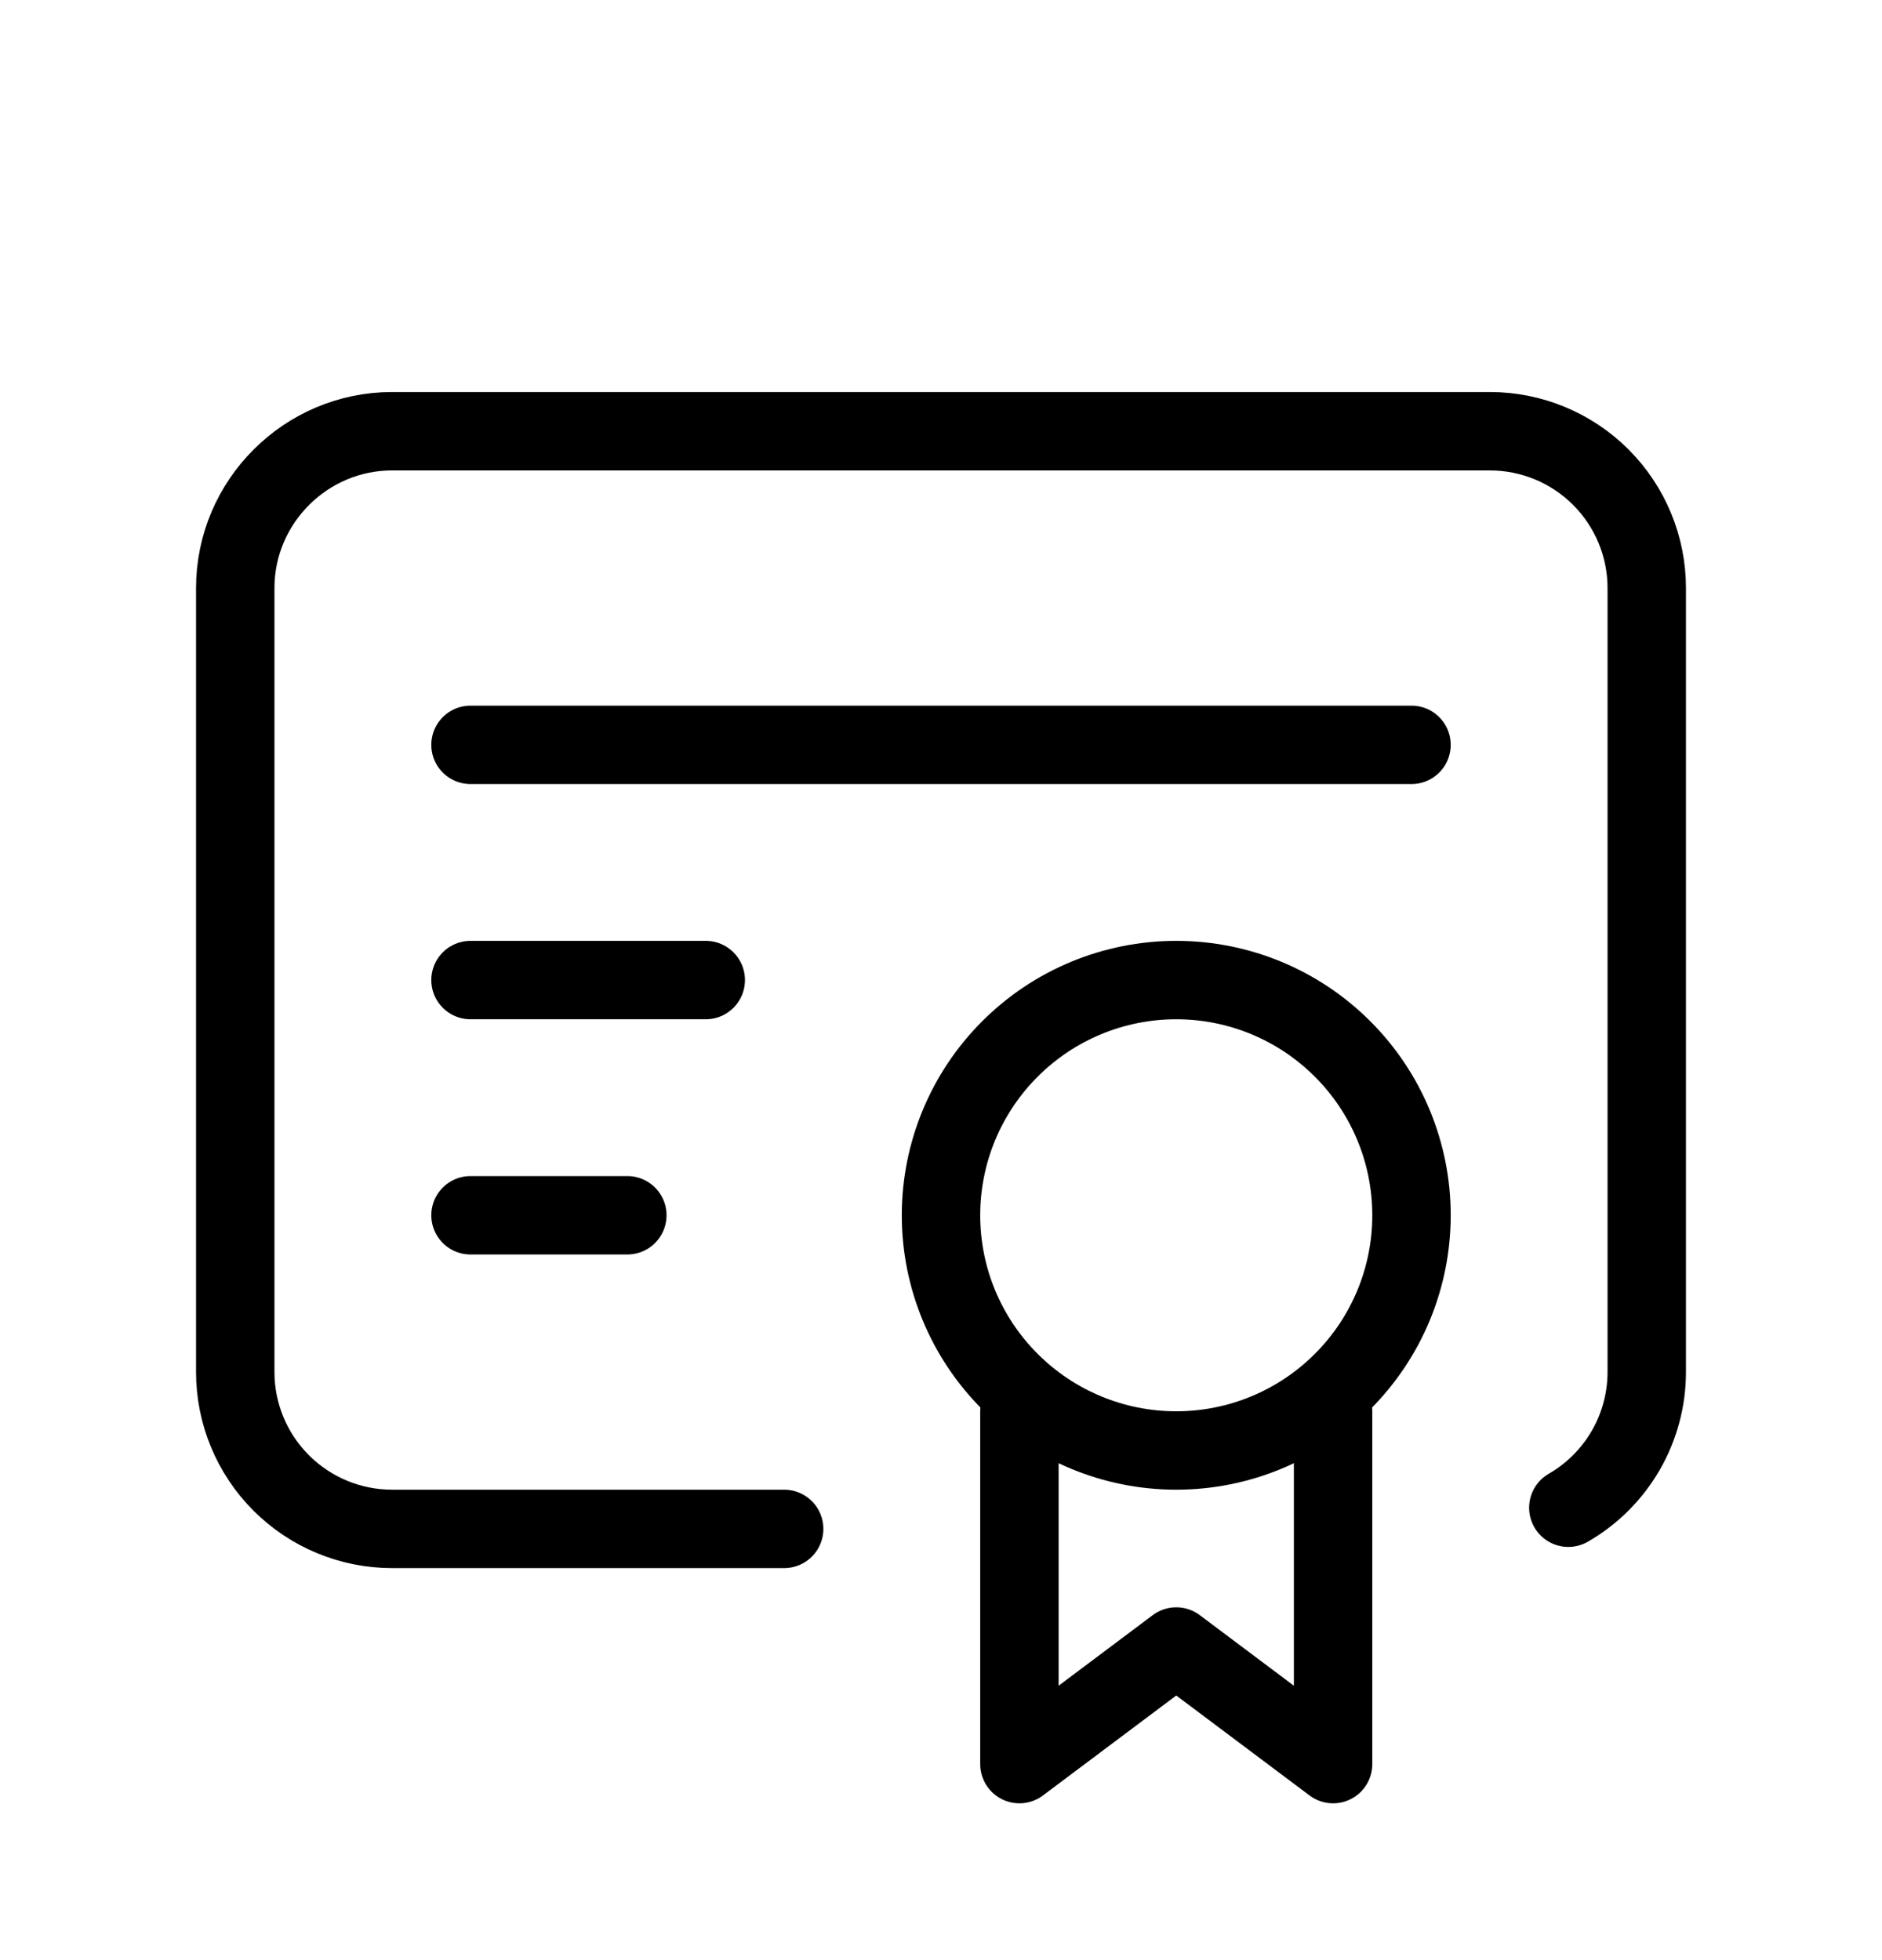
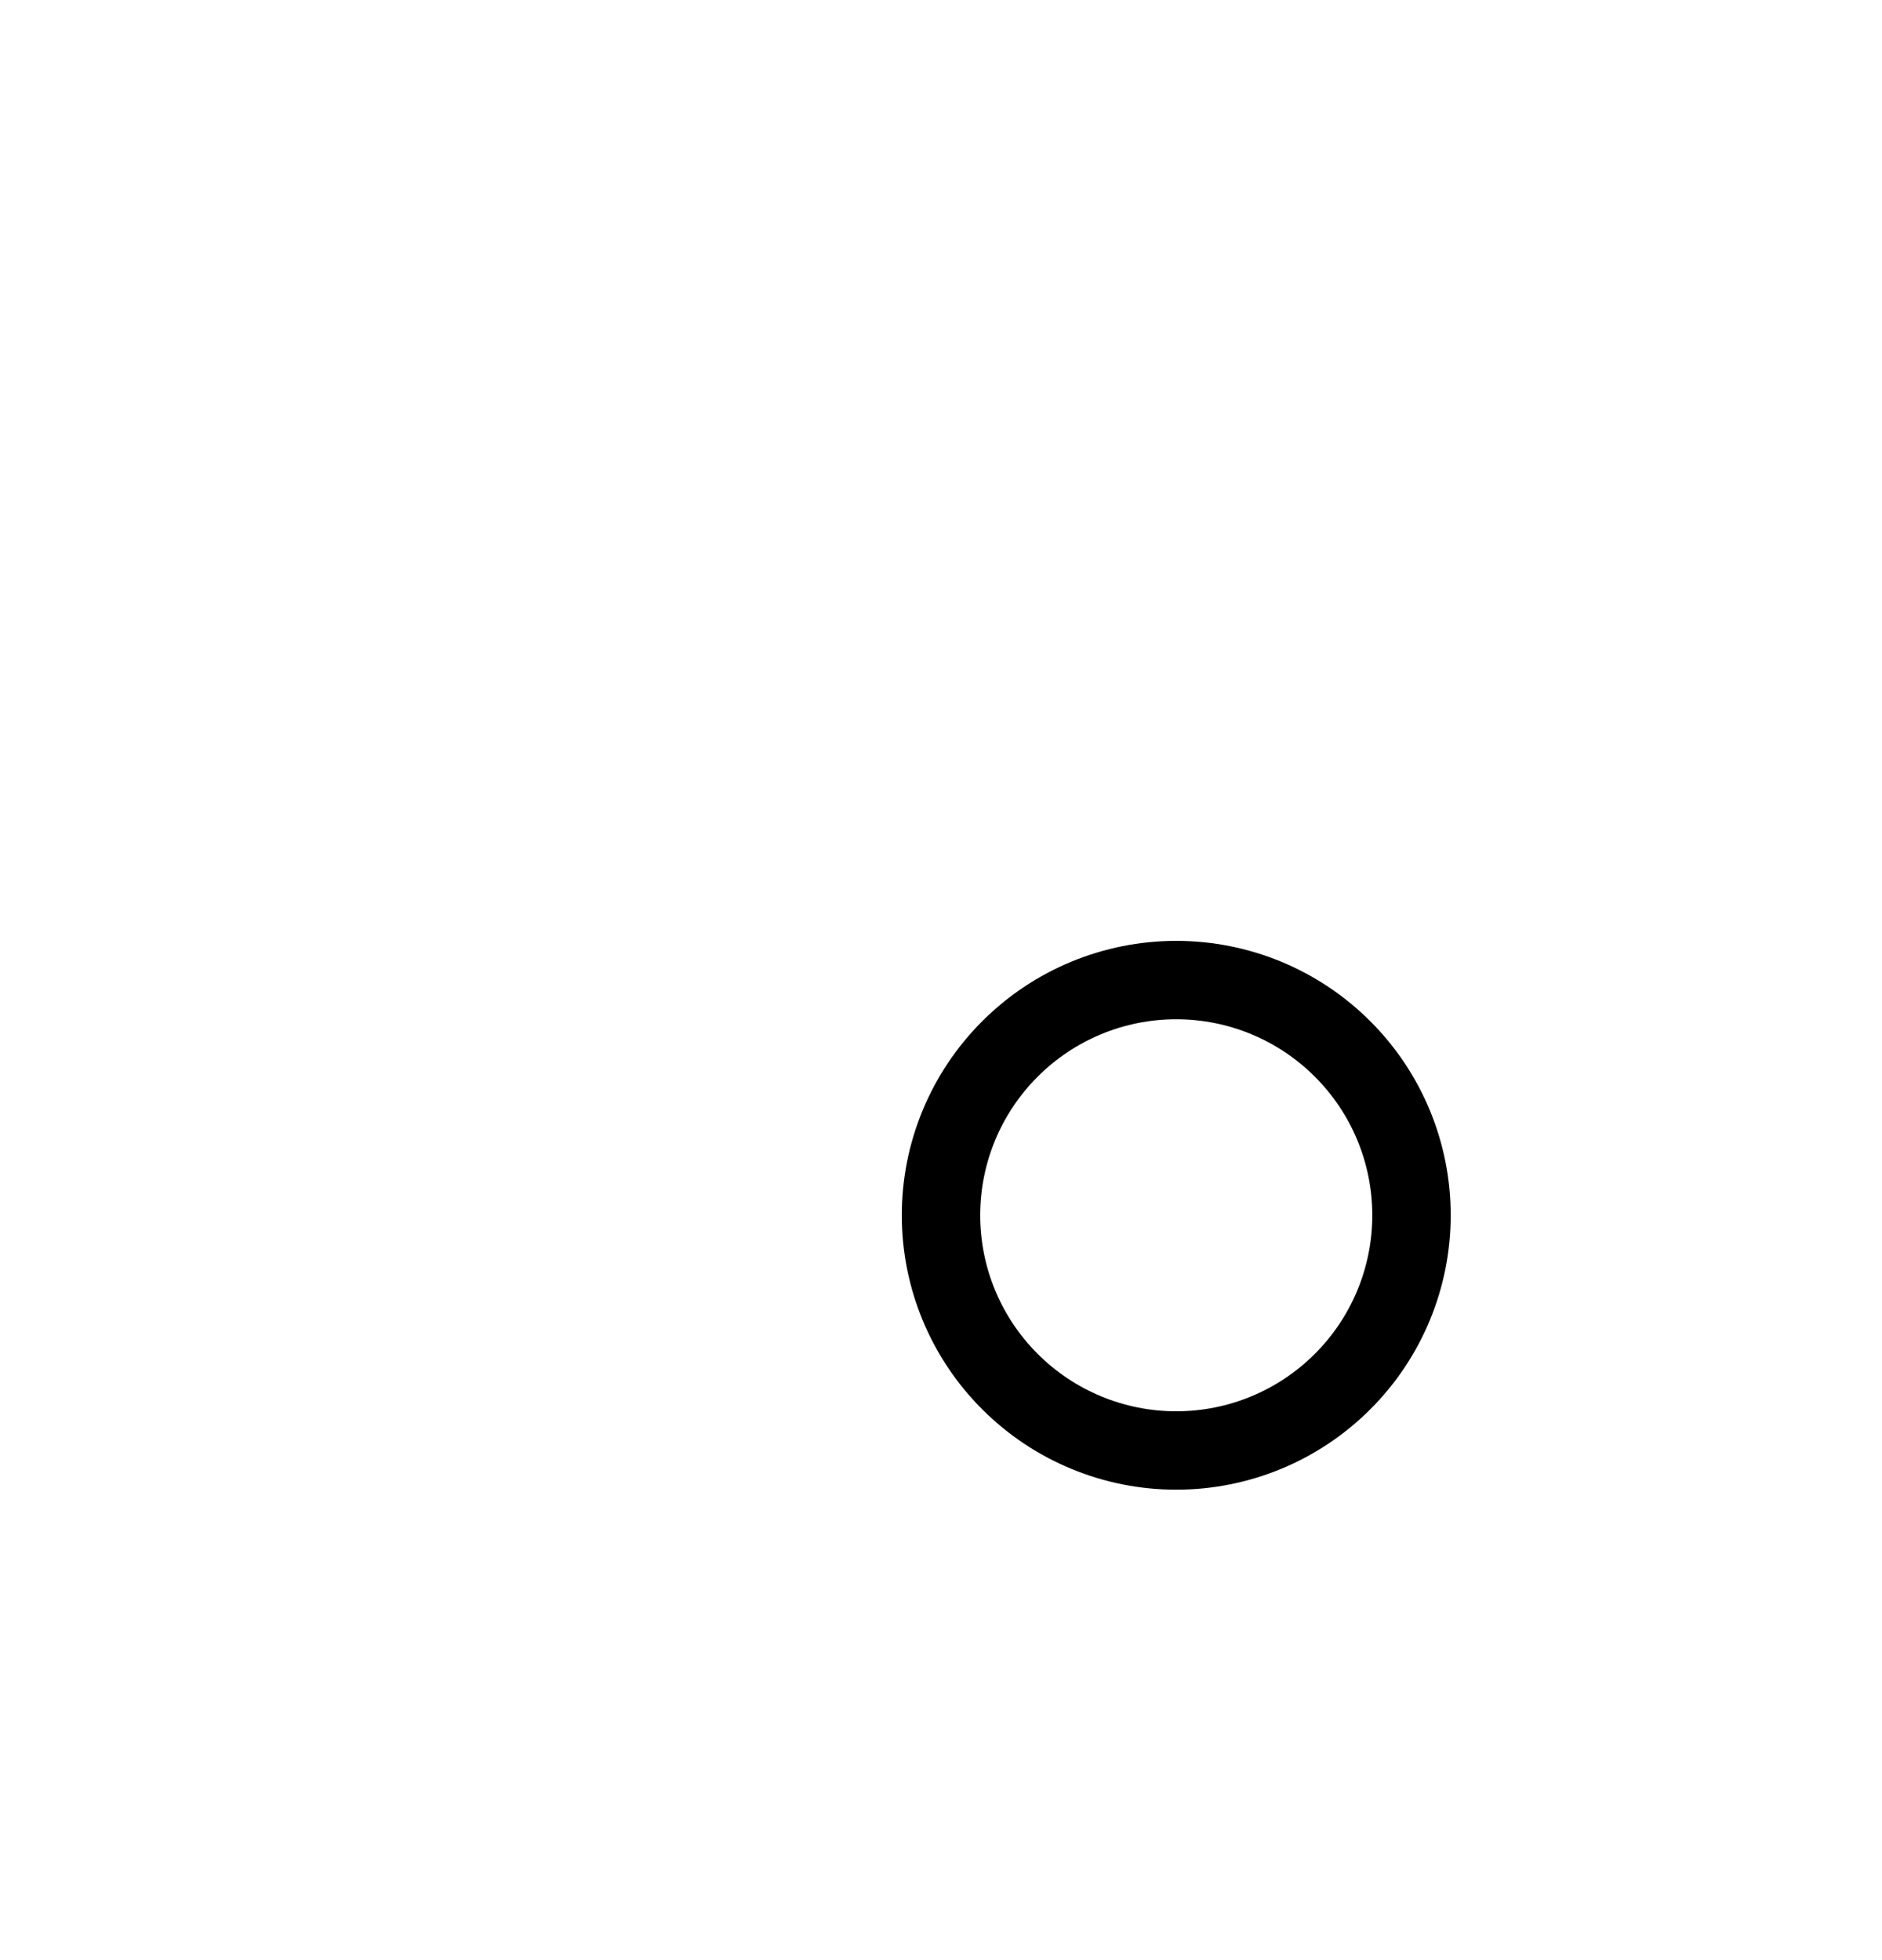
<svg xmlns="http://www.w3.org/2000/svg" width="24" height="25" viewBox="0 0 24 25" fill="none">
  <path d="M12 15.5C12 16.296 12.316 17.059 12.879 17.621C13.441 18.184 14.204 18.5 15 18.5C15.796 18.5 16.559 18.184 17.121 17.621C17.684 17.059 18 16.296 18 15.5C18 14.704 17.684 13.941 17.121 13.379C16.559 12.816 15.796 12.5 15 12.5C14.204 12.5 13.441 12.816 12.879 13.379C12.316 13.941 12 14.704 12 15.5Z" stroke="black" stroke-linecap="round" stroke-linejoin="round" />
-   <path d="M13 18V22.5L15 21L17 22.5V18" stroke="black" stroke-linecap="round" stroke-linejoin="round" />
-   <path d="M10 19.5H5C4.47 19.5 3.961 19.289 3.586 18.914C3.211 18.539 3 18.03 3 17.5V7.5C3 6.4 3.9 5.5 5 5.5H19C19.53 5.5 20.039 5.711 20.414 6.086C20.789 6.461 21 6.97 21 7.5V17.5C21 17.851 20.907 18.195 20.732 18.499C20.556 18.802 20.304 19.055 20 19.23" stroke="black" stroke-linecap="round" stroke-linejoin="round" />
-   <path d="M6 9.5H18" stroke="black" stroke-linecap="round" stroke-linejoin="round" />
-   <path d="M6 12.5H9" stroke="black" stroke-linecap="round" stroke-linejoin="round" />
-   <path d="M6 15.5H8" stroke="black" stroke-linecap="round" stroke-linejoin="round" />
</svg>